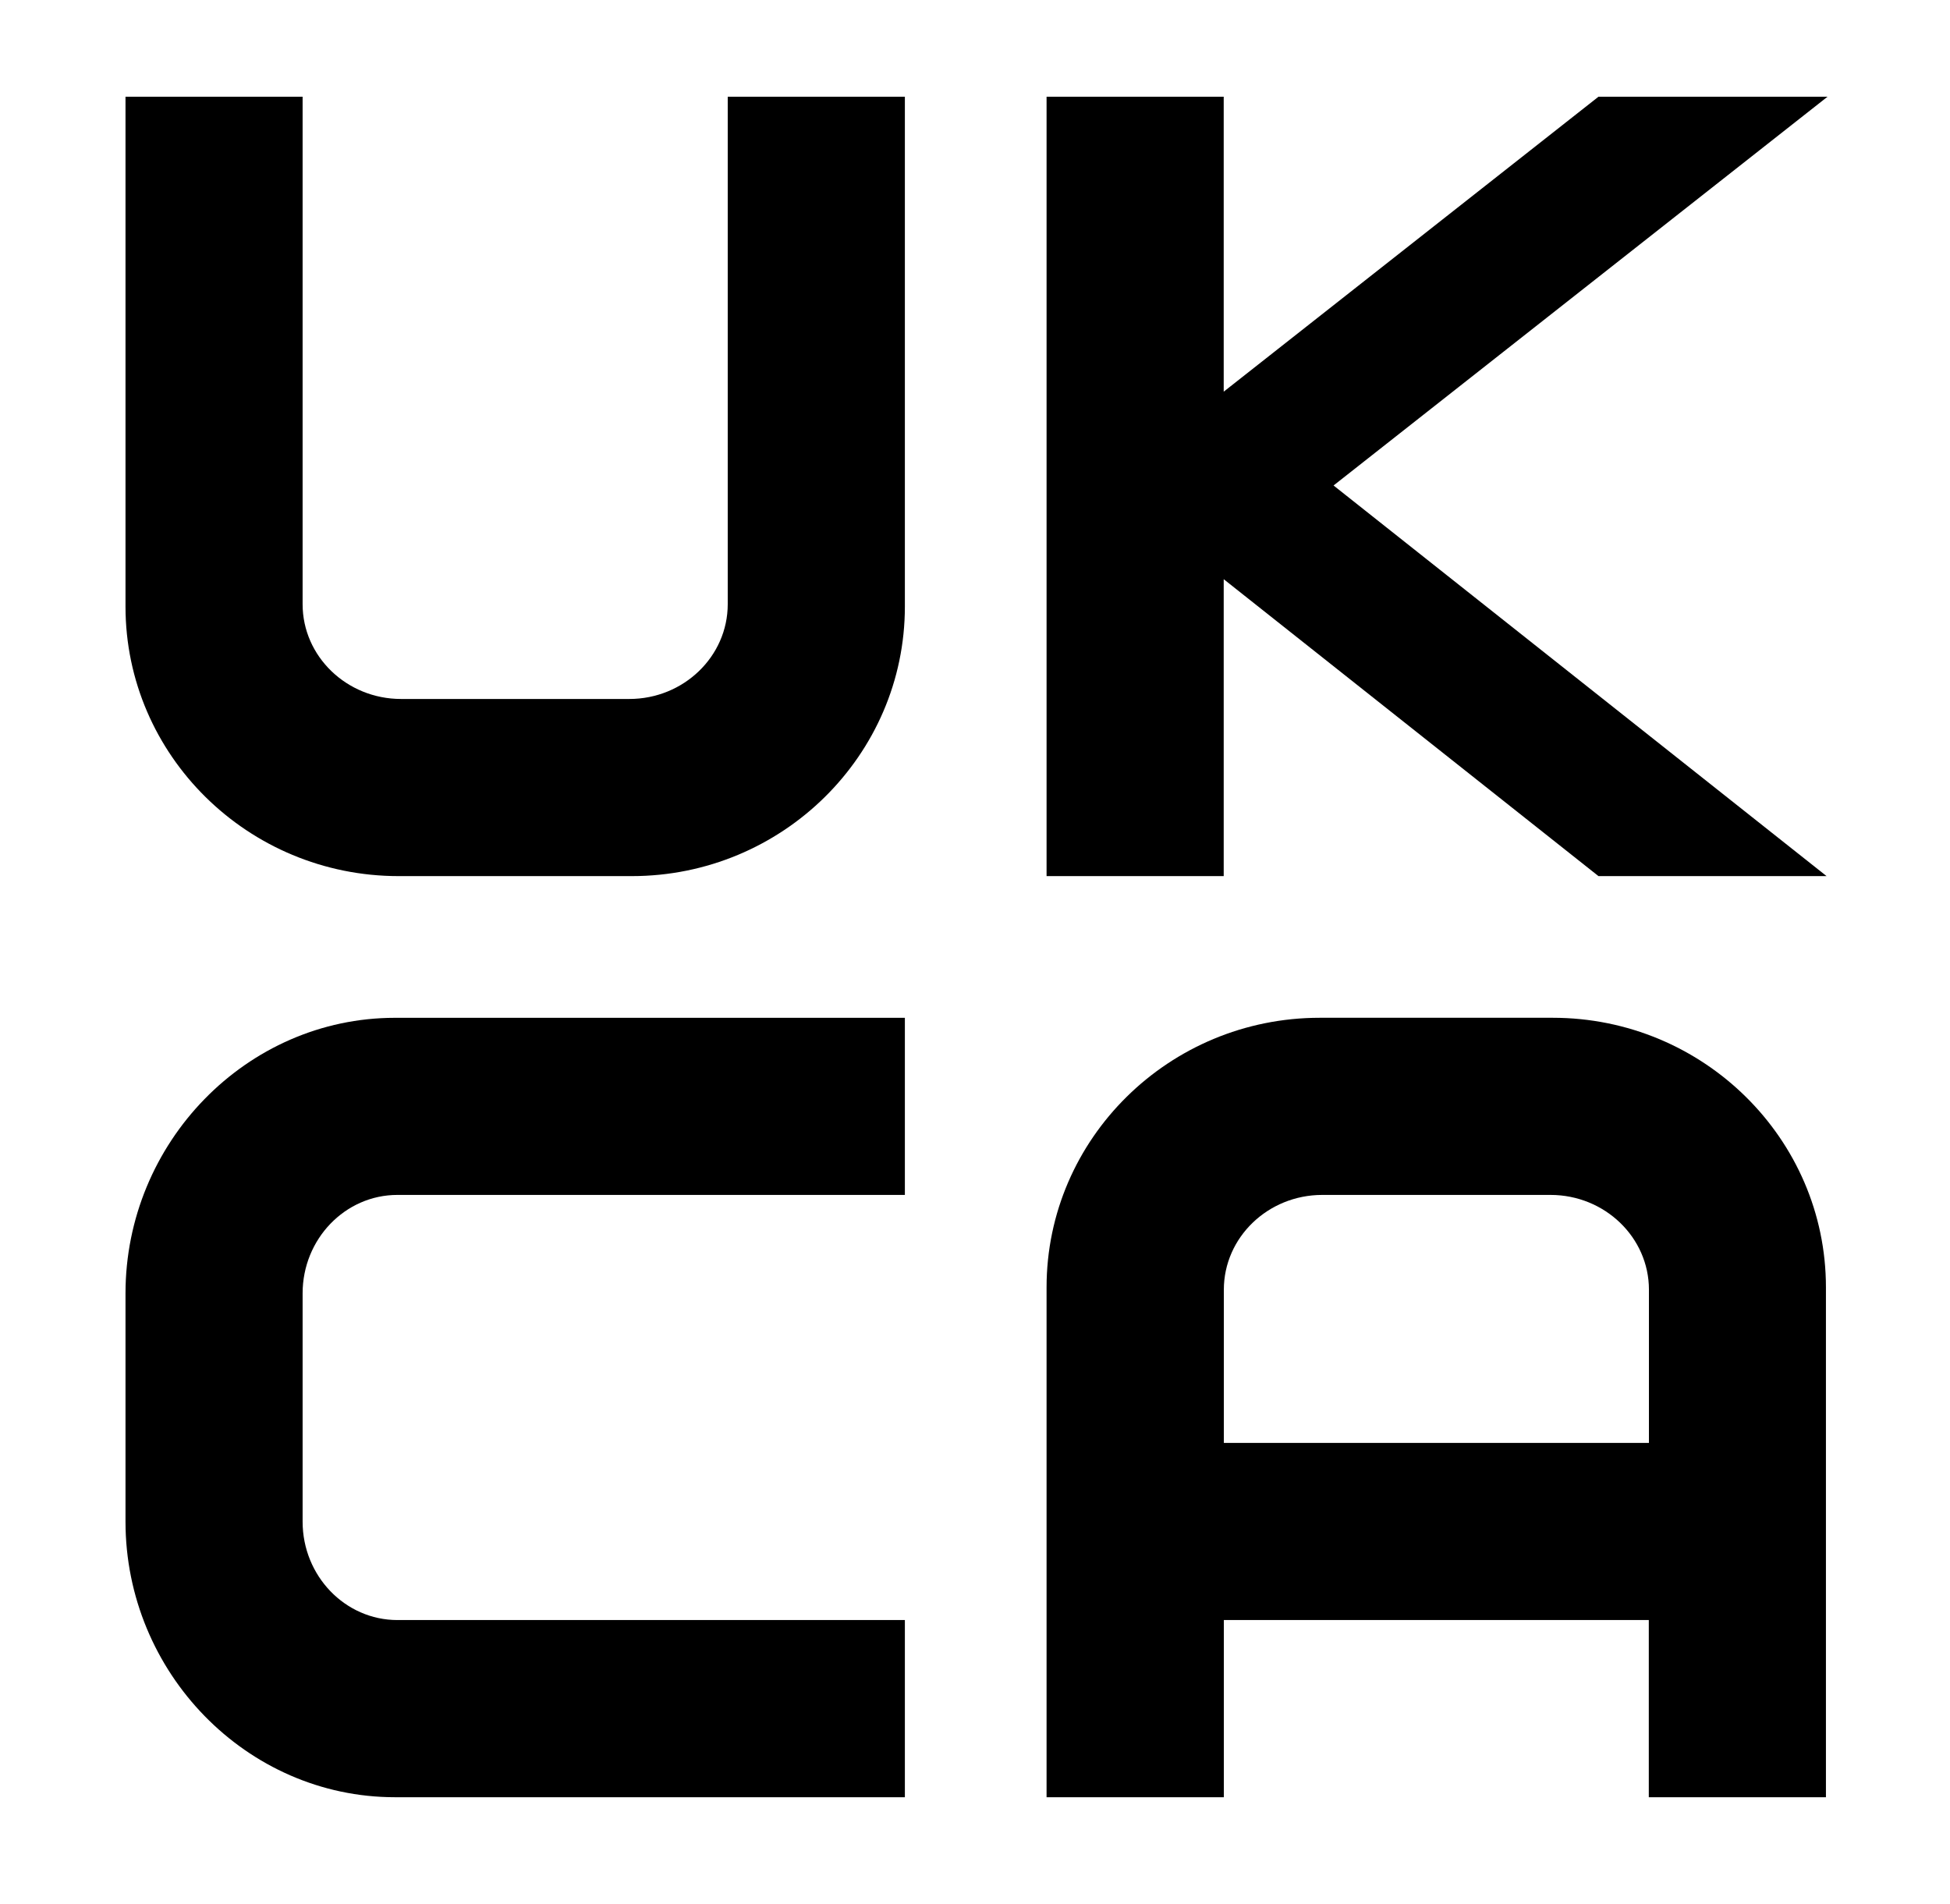
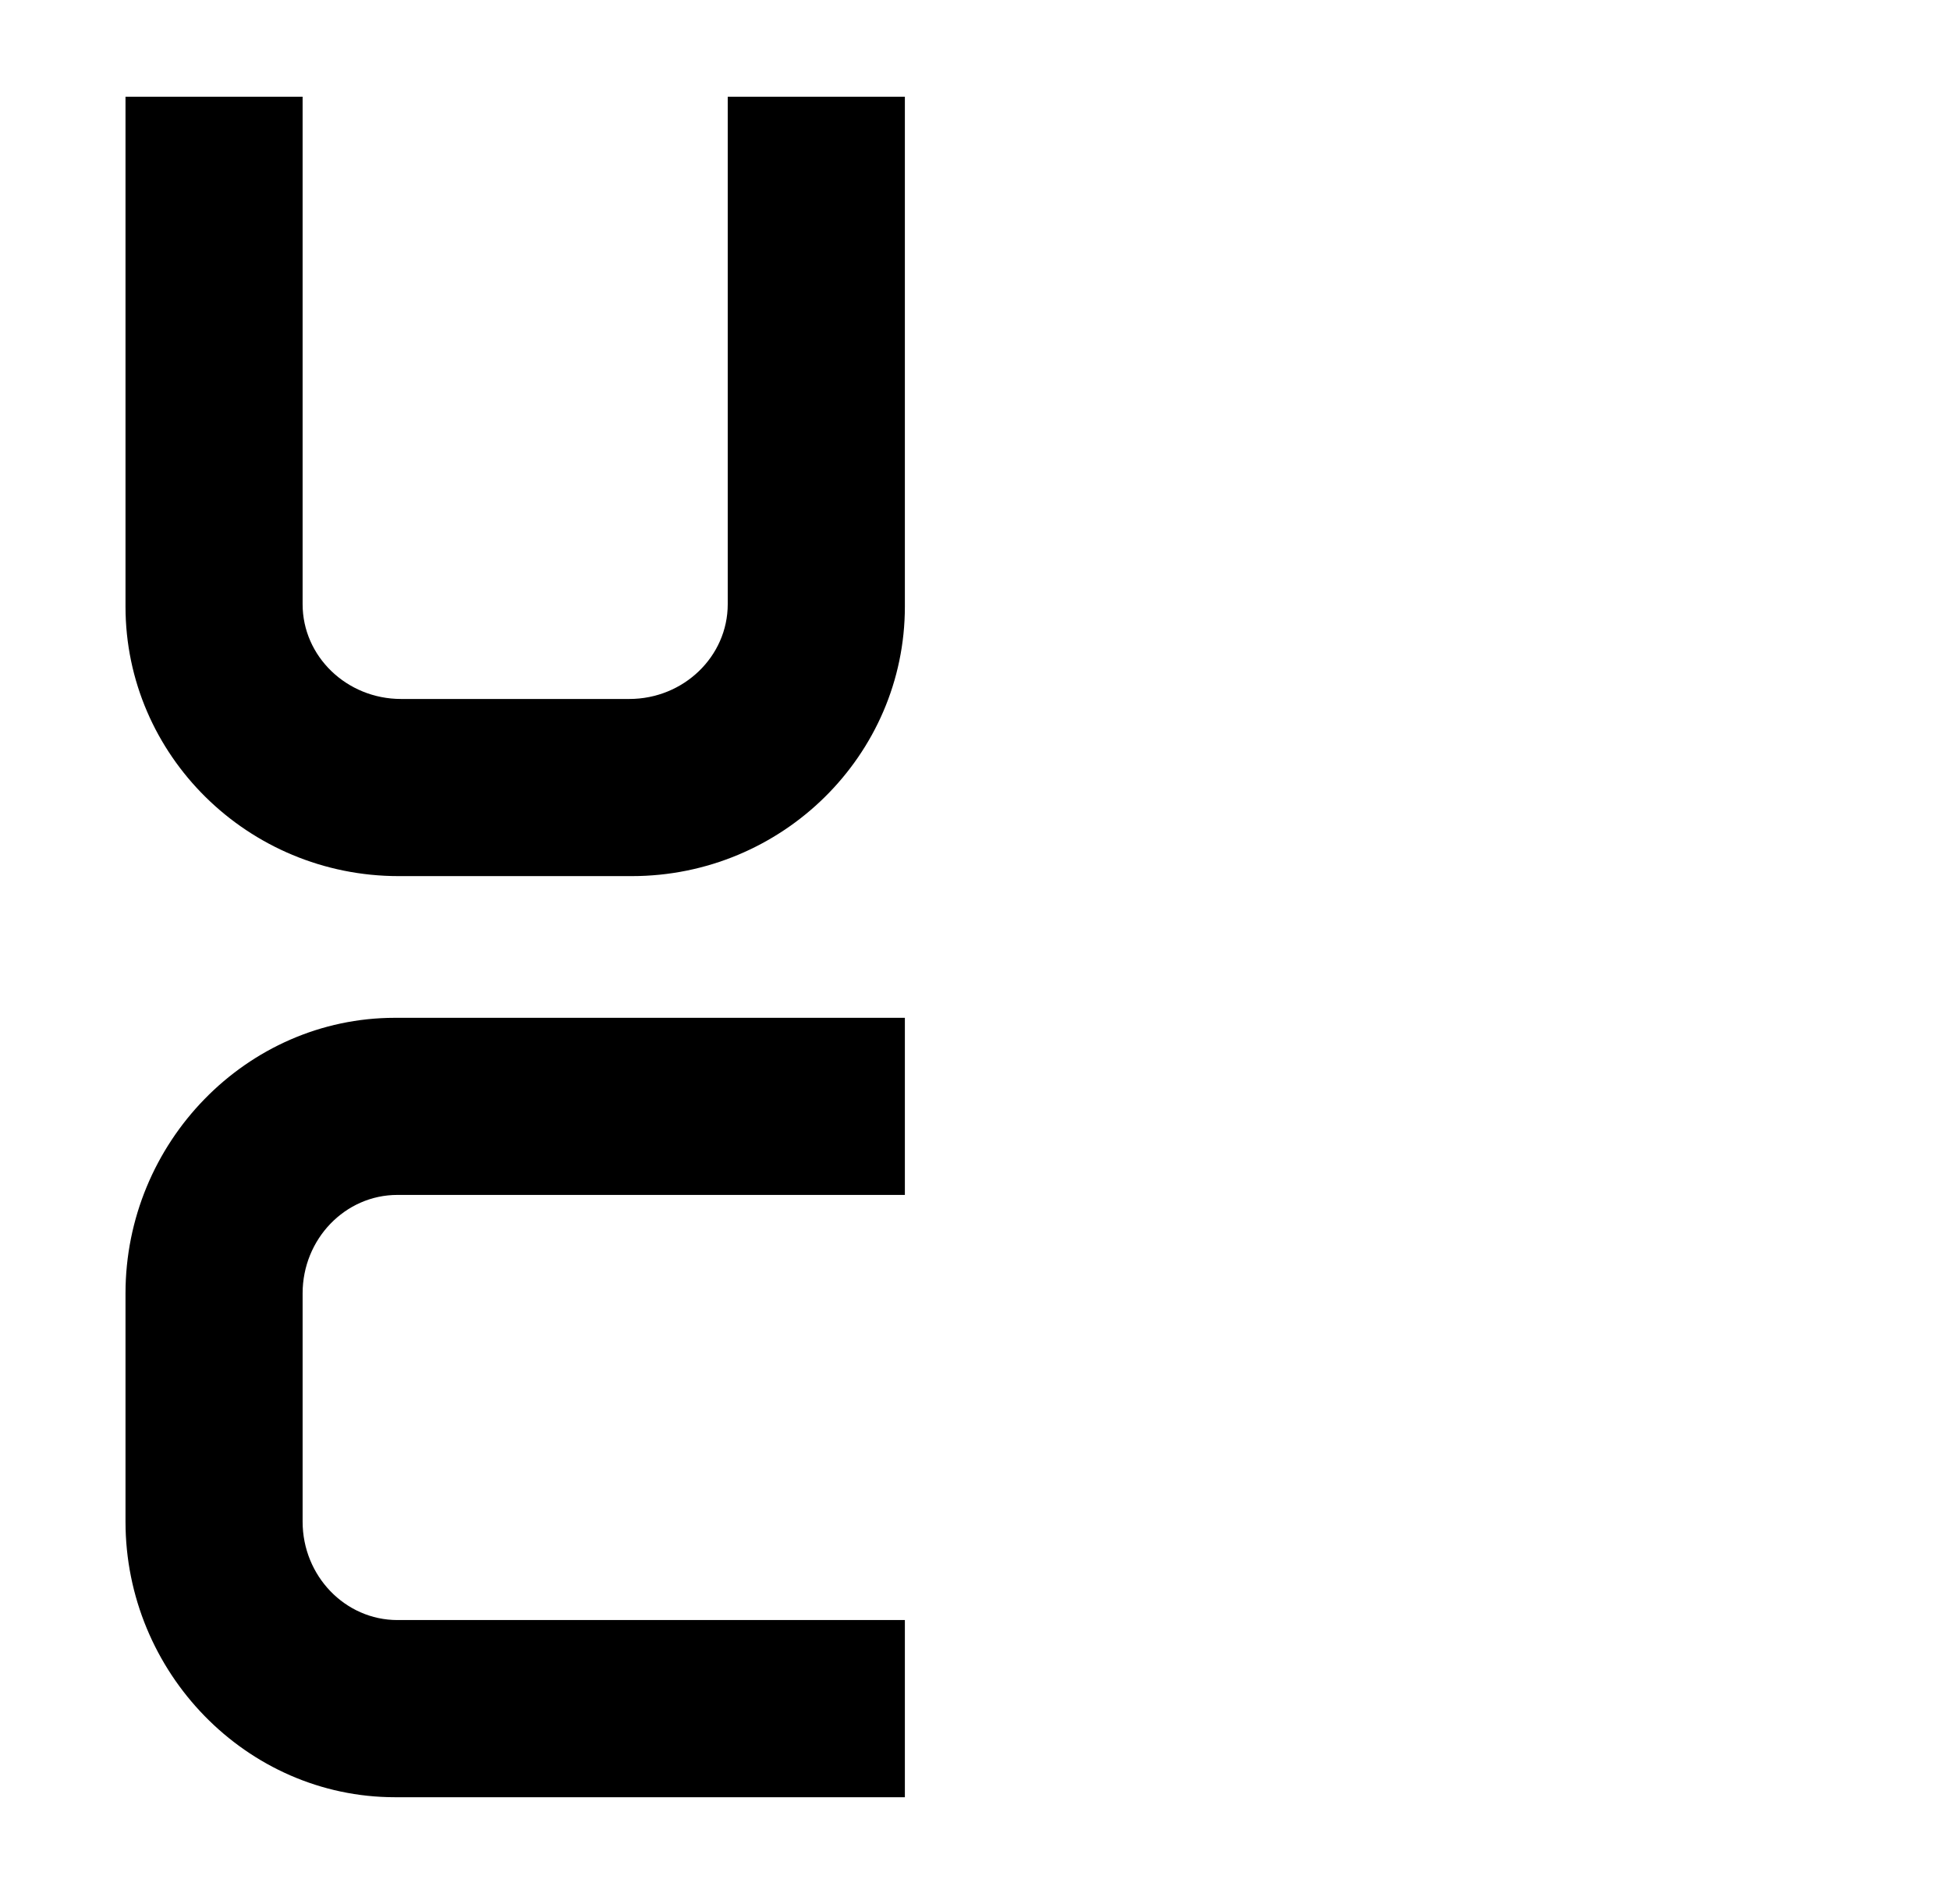
<svg xmlns="http://www.w3.org/2000/svg" viewBox="0 0 581.57 567.89">
-   <path d="m463.1 303.54h-69.5c-44.92 0-81.47 36.06-81.47 80.39v152.07h52.87v-52.84h126.74v52.84h52.83v-152.07c0-44.33-36.57-80.39-81.47-80.39zm-98.1 126.79v-45.69c0-15.59 13.16-28.27 29.35-28.27h68.08c16.18 0 29.35 12.68 29.35 28.27v45.69z" />
  <path d="m269.87 536h-152.06c-44.32 0-80.38-37.26-80.38-82.18v-68.09c0-44.93 36.06-82.18 80.38-82.18h152.06v52.82h-151.35c-15.59 0-28.27 13.17-28.27 29.36v68.08c0 16.18 12.68 29.35 28.27 29.35h151.35z" />
-   <path d="m545.05 28.84h-68.31l-111.78 87.97v-87.97h-52.83v232.45h52.83v-88.55l111.77 88.55h68.03l-147.04-116.5z" />
  <path d="m188.4 261.29h-69.5c-44.93 0-81.47-36.06-81.47-80.39v-152.06h52.82v151.35c0 15.59 13.17 28.27 29.36 28.27h68.08c16.18 0 29.35-12.68 29.35-28.27v-151.35h52.83v152.06c0 44.33-36.55 80.39-81.47 80.39z" />
</svg>